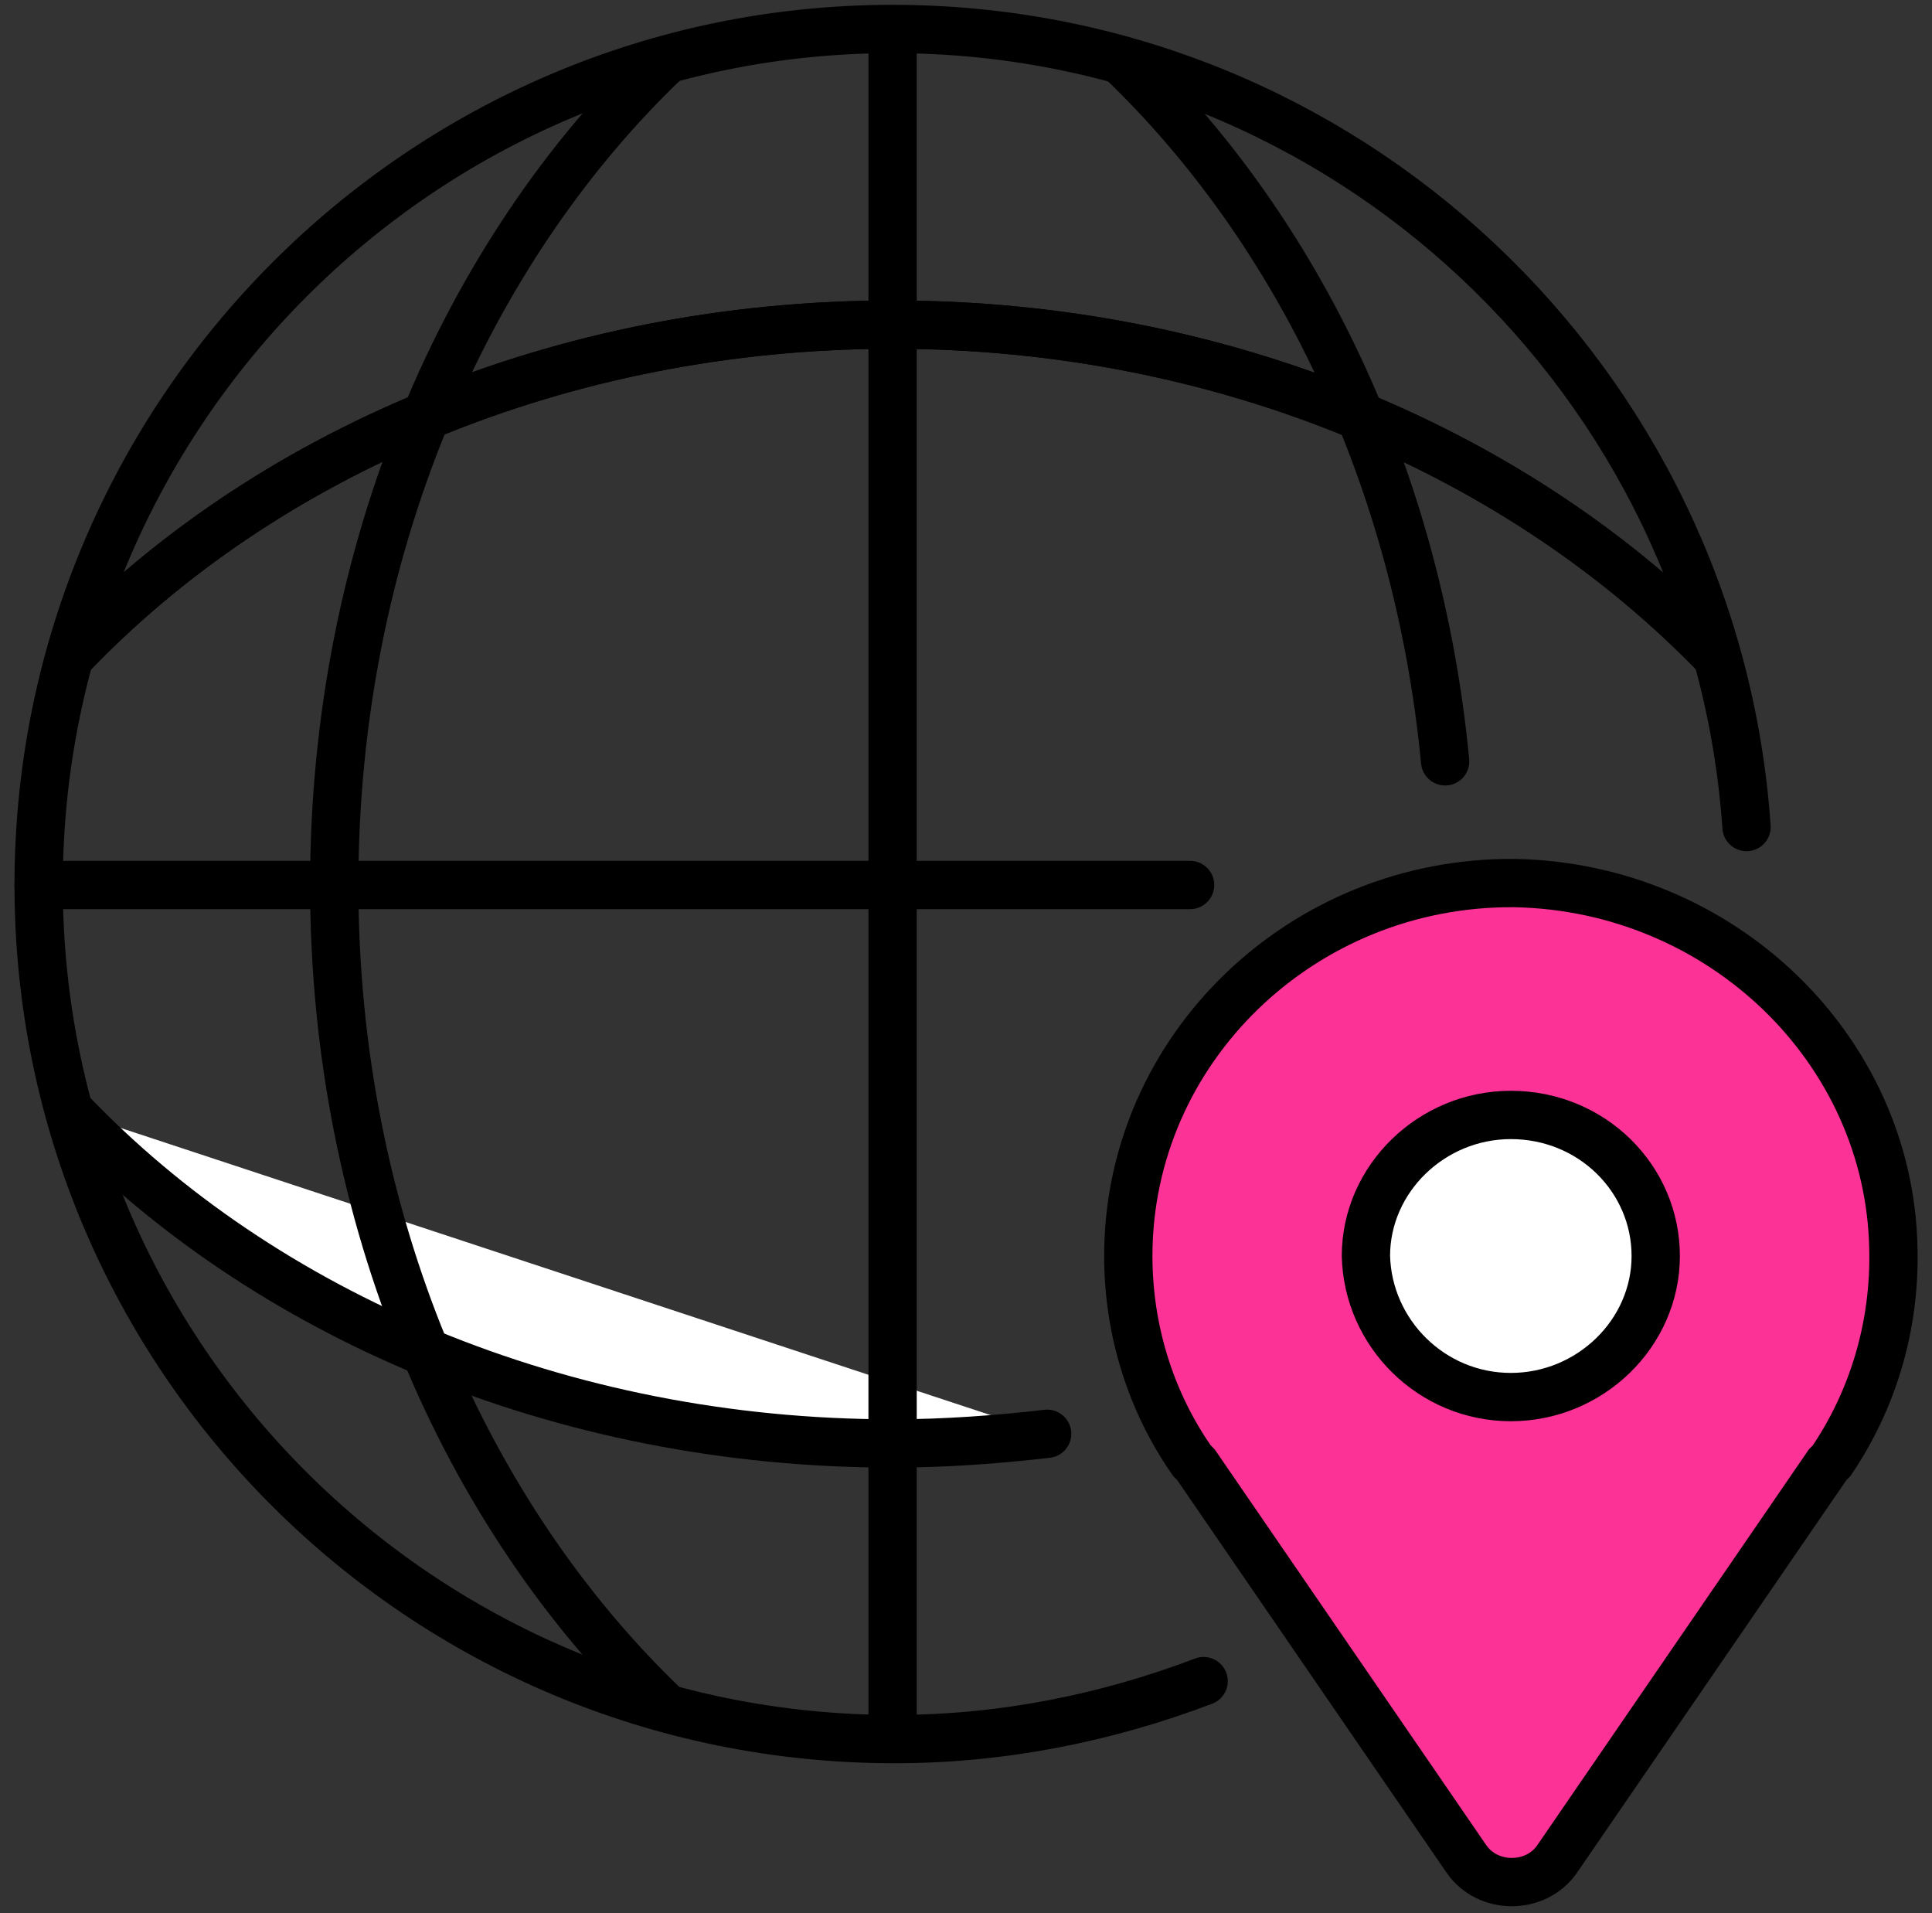
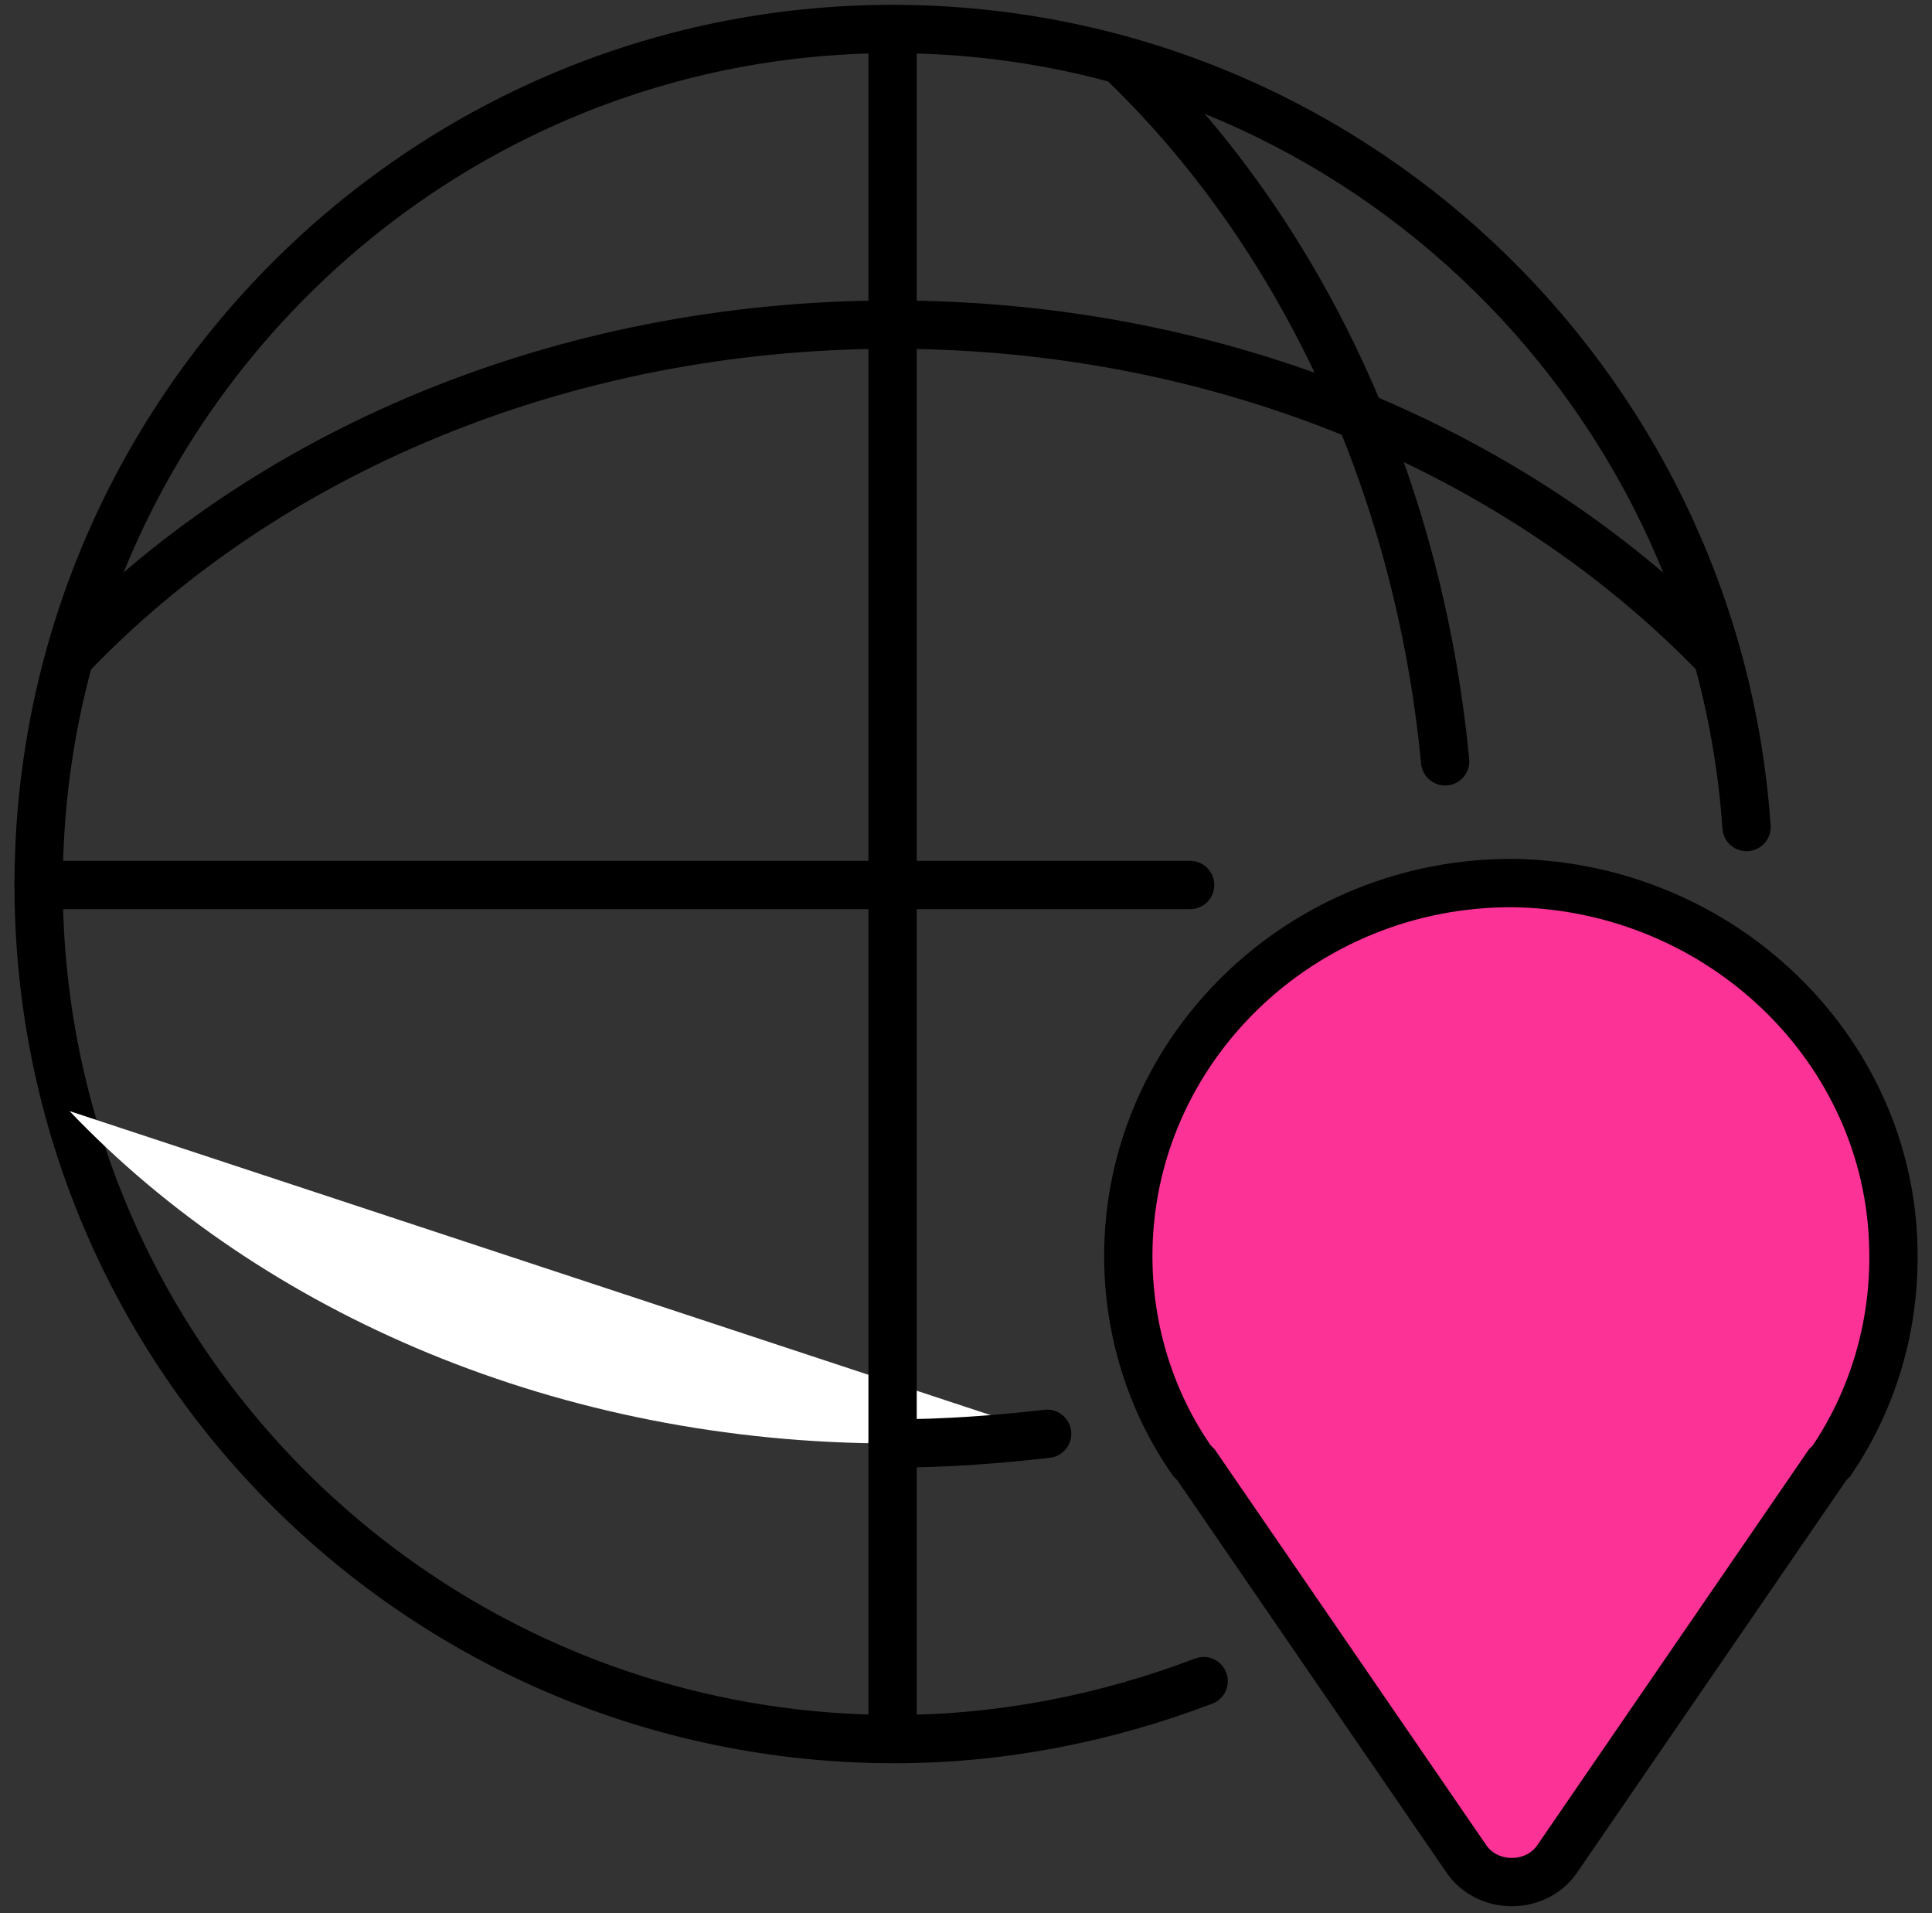
<svg xmlns="http://www.w3.org/2000/svg" width="100" height="99" fill="none" viewBox="0 0 100 99">
  <rect x="0" y="0" width="100" height="99" fill="#333333" stroke="none" />
  <style>
    .st0{stroke-linecap:round}.st0,.st2{fill:none;stroke:#000;stroke-width:2.5;stroke-linejoin:round}
  </style>
  <path d="M62.3 87c-5 1.9-10.4 3-16 3C21.8 90 2 70.2 2 45.8S21.8 1.5 46.2 1.5c23.4 0 42.6 18.2 44.2 41.3" class="st0" />
  <path fill="#fff" d="M54.2 74.2c-2.6.3-5.3.5-8 .5C29 74.7 13.6 68 3.6 57.5" />
-   <path d="M54.2 74.2c-2.6.3-5.3.5-8 .5C29 74.7 13.6 68 3.6 57.5" class="st0" />
-   <path d="M3.6 34c10-10.5 25.4-17.2 42.6-17.2 17.2 0 32.6 6.7 42.7 17.2" class="st2" />
+   <path d="M54.2 74.2c-2.6.3-5.3.5-8 .5" class="st0" />
  <path d="M3.6 34c10-10.5 25.4-17.2 42.6-17.2 17.2 0 32.6 6.7 42.7 17.2" class="st2" />
  <path d="M2 45.8h59.6" class="st0" />
  <path d="M46.2 1.5V90" class="st2" />
  <path d="M58 3.1c9.2 8.8 15.4 21.7 16.8 36.3" class="st0" />
-   <path d="M34.5 88.4C24 78.4 17.3 63 17.3 45.8S24 13.1 34.5 3.1" class="st2" />
  <path fill="#fc3297" stroke="#000" stroke-miterlimit="10" stroke-width="2.5" d="M98 64.6c.1 4.1-1.1 7.9-3.2 11l-.2.2-14 20.4c-1.1 1.6-3.6 1.6-4.7 0l-14-20.4-.2-.2c-2.1-3-3.3-6.7-3.3-10.6 0-10.7 9-19.4 20-19.3 10.7.2 19.4 8.6 19.6 18.9z" />
-   <path fill="#fff" stroke="#000" stroke-miterlimit="10" stroke-width="2.5" d="M78.2 72.3c4.1 0 7.5-3.3 7.5-7.3s-3.3-7.3-7.5-7.3c-4.1 0-7.5 3.3-7.5 7.3.1 4 3.4 7.3 7.5 7.3z" />
</svg>